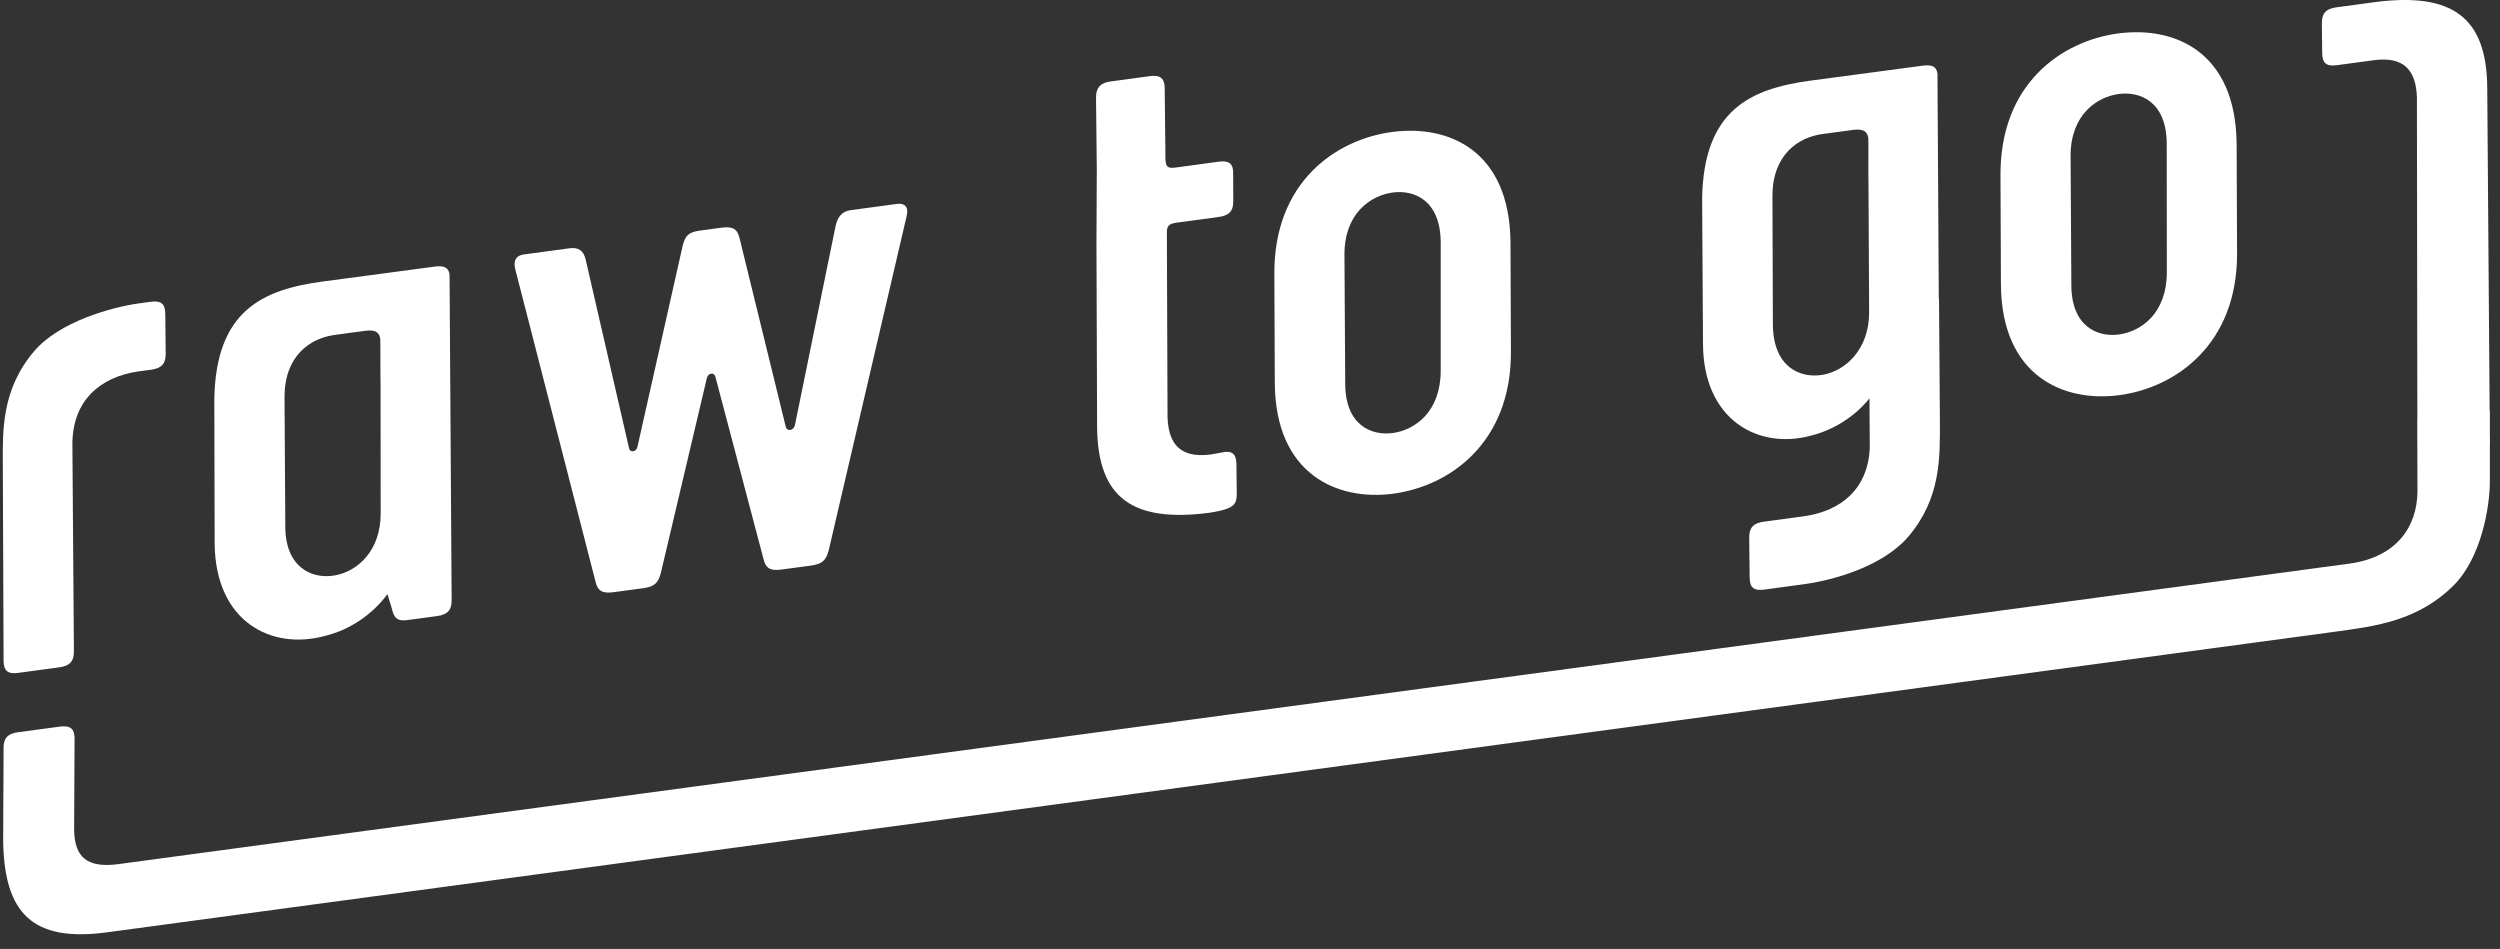
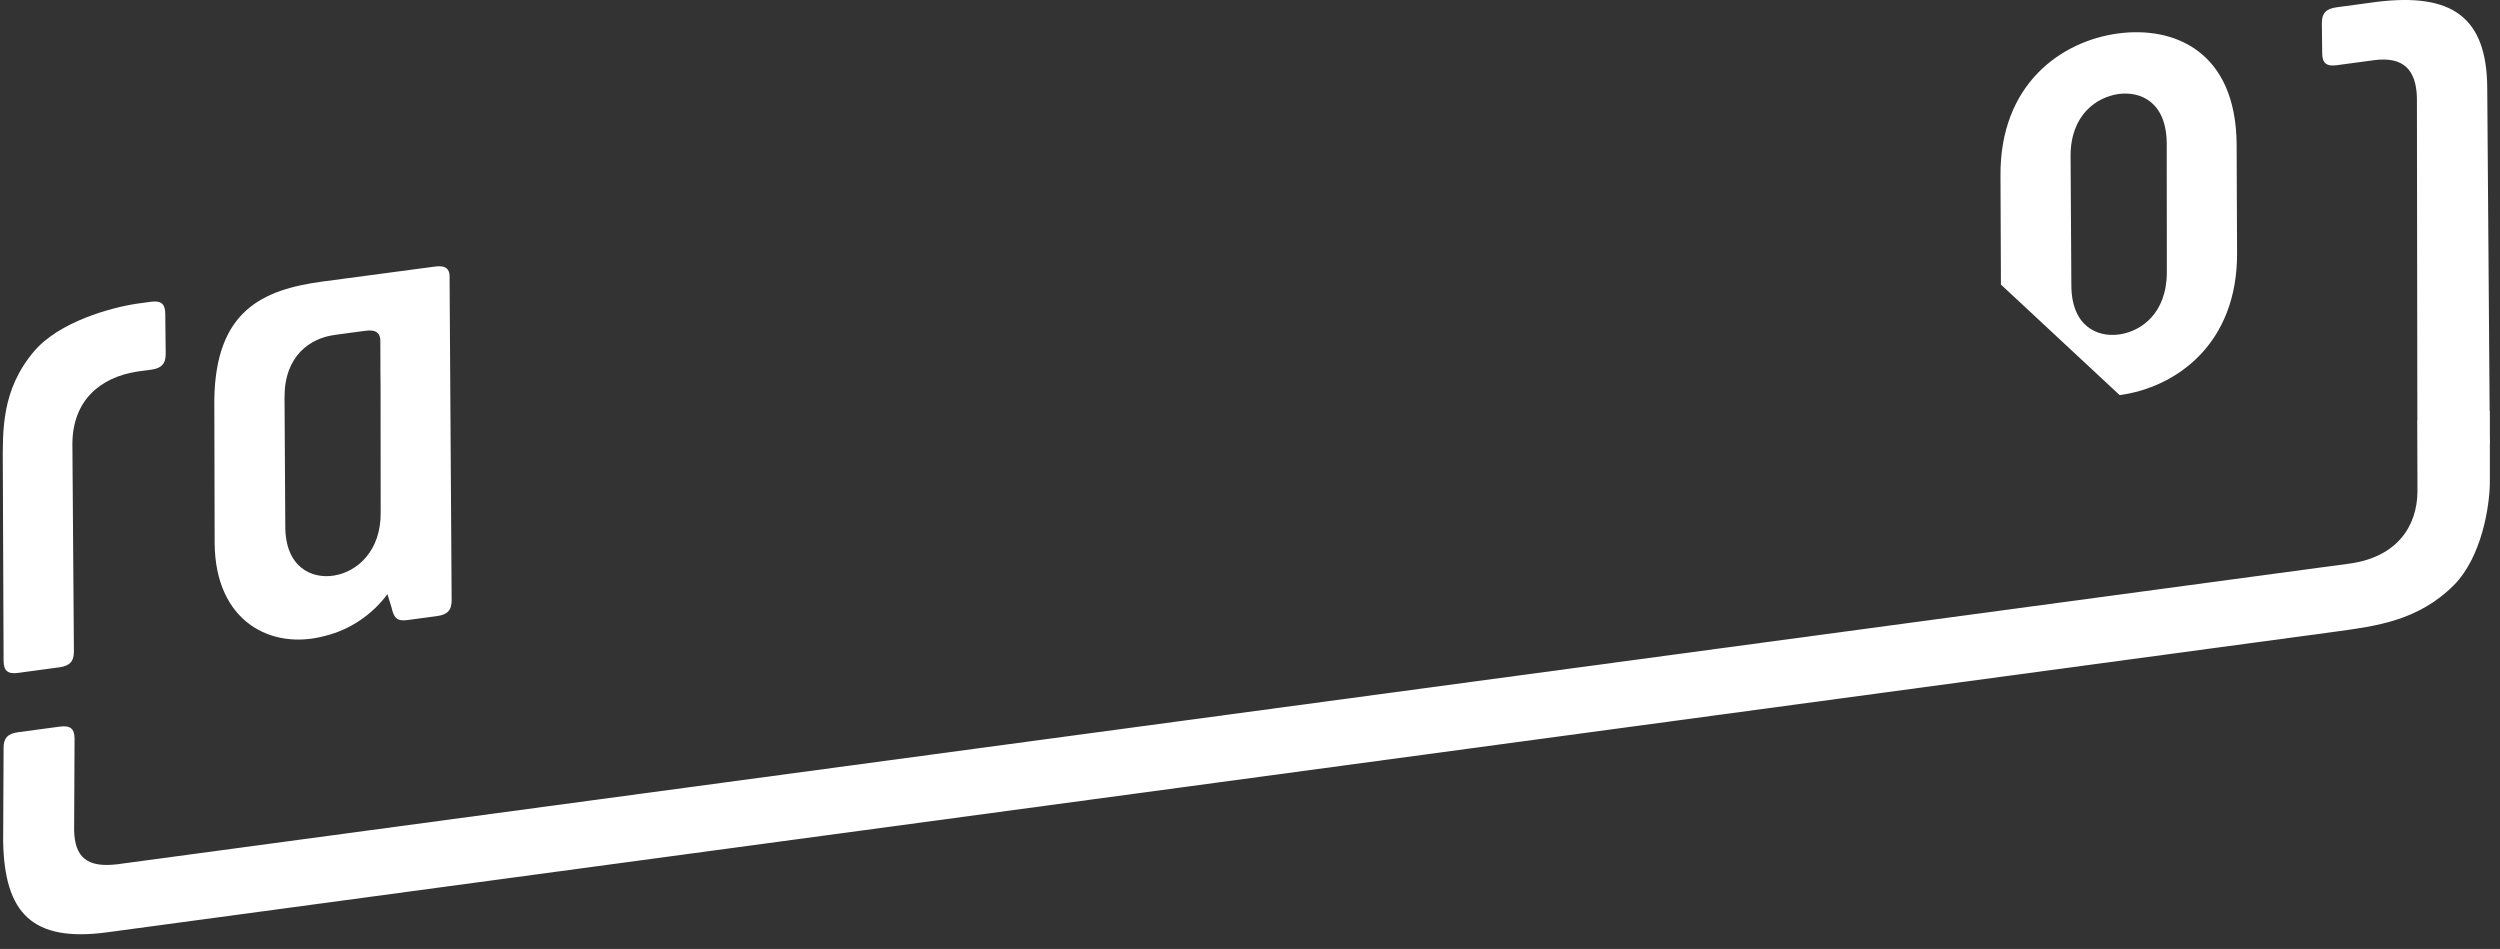
<svg xmlns="http://www.w3.org/2000/svg" width="137" height="52" viewBox="0 0 137 52" fill="none">
  <rect x="0" y="0" width="137" height="52" fill="#333333" stroke="none" />
  <path d="M1.858 19.262C3.238 17.625 6.105 16.848 7.521 16.639C7.551 16.633 8.226 16.544 8.256 16.538C8.83 16.46 9.051 16.651 9.057 17.195L9.08 19.381C9.086 19.931 8.853 20.182 8.28 20.26C8.244 20.266 7.563 20.355 7.527 20.361C5.484 20.678 3.985 21.944 3.967 24.31L4.05 35.691C4.056 36.241 3.823 36.492 3.25 36.569L0.998 36.874C0.424 36.952 0.203 36.761 0.197 36.217C0.197 36.217 0.161 27.566 0.155 25.577C0.144 23.581 0.078 21.371 1.858 19.262Z" fill="white" />
-   <path d="M49.685 11.836L45.42 30.129C45.276 30.733 45.031 30.912 44.422 30.996L42.821 31.211C42.212 31.294 41.955 31.145 41.835 30.613L39.201 20.636C39.123 20.391 38.819 20.433 38.741 20.696L36.22 31.372C36.077 31.94 35.873 32.149 35.258 32.232L33.657 32.447C33.048 32.531 32.755 32.424 32.63 31.856L28.233 14.74C28.125 14.28 28.275 14.005 28.699 13.945L31.22 13.604C31.716 13.539 31.984 13.754 32.092 14.214L34.47 24.555C34.505 24.806 34.858 24.794 34.93 24.496L37.403 13.497C37.546 12.893 37.749 12.72 38.359 12.637L39.506 12.481C40.115 12.398 40.408 12.505 40.533 13.073L43.06 23.39C43.144 23.671 43.478 23.588 43.556 23.325L45.796 12.356C45.916 11.866 46.143 11.579 46.638 11.514L49.159 11.173C49.578 11.119 49.805 11.34 49.685 11.836Z" fill="white" />
-   <path d="M60.104 9.243L60.062 5.336C60.062 4.828 60.289 4.536 60.862 4.464L63.025 4.171C63.598 4.093 63.825 4.32 63.825 4.828L63.867 8.736C63.891 9.136 63.981 9.237 64.405 9.184L66.782 8.861C67.356 8.783 67.577 8.98 67.577 9.452L67.583 11.024C67.589 11.567 67.356 11.812 66.782 11.89L64.482 12.201C64.064 12.26 63.927 12.38 63.945 12.78L63.981 22.853C64.028 24.388 64.733 25.093 66.281 24.914C66.311 24.908 66.609 24.872 66.968 24.794C67.529 24.669 67.75 24.89 67.756 25.44L67.774 27.083C67.78 27.632 67.553 27.8 66.998 27.955C66.747 28.027 66.316 28.092 66.287 28.098C62.111 28.642 60.145 27.334 60.121 23.384L60.086 13.312L60.104 9.243Z" fill="white" />
-   <path d="M76.311 10.551C75.128 10.713 73.676 11.674 73.676 13.939L73.718 21.018C73.718 23.282 75.134 23.892 76.323 23.73C77.541 23.563 78.951 22.572 78.951 20.307V13.222C78.909 10.963 77.494 10.39 76.311 10.551ZM69.859 20.994L69.835 15.044C69.793 9.972 73.21 7.648 76.269 7.235C79.363 6.817 82.733 8.221 82.775 13.293L82.798 19.244C82.834 24.28 79.423 26.64 76.365 27.052C73.312 27.465 69.895 26.025 69.859 20.994Z" fill="white" />
-   <path d="M116.103 5.151C114.92 5.312 113.468 6.274 113.468 8.538L113.51 15.618C113.51 17.882 114.932 18.491 116.115 18.33C117.34 18.163 118.743 17.171 118.743 14.907L118.737 7.821C118.702 5.569 117.286 4.995 116.103 5.151ZM109.651 15.594L109.627 9.643C109.585 4.571 113.002 2.247 116.061 1.835C119.156 1.417 122.525 2.821 122.567 7.893L122.591 13.843C122.626 18.88 119.215 21.24 116.157 21.652C113.104 22.064 109.687 20.63 109.651 15.594Z" fill="white" />
+   <path d="M116.103 5.151C114.92 5.312 113.468 6.274 113.468 8.538L113.51 15.618C113.51 17.882 114.932 18.491 116.115 18.33C117.34 18.163 118.743 17.171 118.743 14.907L118.737 7.821C118.702 5.569 117.286 4.995 116.103 5.151ZM109.651 15.594L109.627 9.643C109.585 4.571 113.002 2.247 116.061 1.835C119.156 1.417 122.525 2.821 122.567 7.893L122.591 13.843C122.626 18.88 119.215 21.24 116.157 21.652Z" fill="white" />
  <path d="M20.843 18.79C20.855 19.286 20.837 20.062 20.855 21.042L20.861 28.128C20.867 30.171 19.601 31.33 18.31 31.539C17.091 31.742 15.628 31.097 15.634 28.833L15.592 21.753C15.592 19.489 17.002 18.545 18.304 18.36C18.884 18.276 19.403 18.21 20.031 18.127C20.598 18.049 20.873 18.234 20.843 18.79ZM23.836 14.608C23.836 14.608 18.878 15.271 17.647 15.432C14.367 15.88 11.828 17.039 11.745 21.866L11.763 29.788C11.805 34.09 14.887 35.643 17.802 34.849C19.194 34.514 20.425 33.654 21.231 32.56L21.458 33.295C21.578 33.827 21.733 34.06 22.307 33.982L23.95 33.761C24.523 33.684 24.756 33.433 24.75 32.889L24.637 15.265C24.672 14.715 24.41 14.53 23.836 14.608Z" fill="white" />
-   <path d="M99.872 20.541C98.617 20.75 97.189 20.092 97.154 17.834L97.13 10.743C97.13 8.478 98.54 7.534 99.842 7.349C100.421 7.266 100.941 7.2 101.568 7.116C102.142 7.039 102.417 7.23 102.387 7.779C102.399 8.275 102.375 9.058 102.393 10.038L102.429 17.129C102.423 19.166 101.12 20.331 99.872 20.541ZM105.374 3.597C105.374 3.597 100.415 4.26 99.185 4.422C95.905 4.87 93.36 6.041 93.277 10.868L93.324 18.796C93.318 23.032 96.377 24.663 99.257 23.868C100.493 23.558 101.664 22.811 102.447 21.831L102.464 24.567C102.351 26.796 100.899 27.985 98.91 28.283C98.88 28.289 96.688 28.588 96.658 28.588C96.084 28.666 95.851 28.916 95.857 29.466L95.881 31.653C95.887 32.202 96.114 32.388 96.682 32.31C96.706 32.304 98.898 32.011 98.922 32.005C100.487 31.79 103.217 31.025 104.597 29.382C106.371 27.273 106.312 25.063 106.306 23.068C106.306 22.584 106.282 19.967 106.258 16.382H106.246L106.174 4.254C106.21 3.699 105.947 3.52 105.374 3.597Z" fill="white" />
  <path d="M130.201 0.108C130.154 0.114 128.093 0.395 128.039 0.401C127.465 0.479 127.232 0.73 127.238 1.273L127.256 2.916C127.262 3.46 127.489 3.651 128.057 3.573C128.081 3.567 130.112 3.293 130.136 3.293C131.695 3.101 132.406 3.812 132.447 5.354L132.471 23.05H132.465C132.465 23.08 132.477 26.903 132.477 26.933C132.459 28.881 131.324 30.506 128.821 30.876L6.404 47.365C4.773 47.556 4.098 46.977 4.062 45.507C4.062 45.483 4.086 40.489 4.086 40.465C4.08 39.921 3.847 39.742 3.268 39.82L0.998 40.124C0.418 40.202 0.191 40.453 0.197 40.997C0.197 41.044 0.173 46.069 0.173 46.117C0.245 50.024 1.75 51.655 5.896 51.087C5.896 51.087 127.352 34.706 128.063 34.604C130.171 34.311 132.507 34.031 134.467 32.071C135.99 30.541 136.438 27.752 136.444 26.413C136.444 26.401 136.444 25.332 136.444 24.322H136.45C136.45 24.119 136.444 23.922 136.444 23.725C136.444 23.056 136.444 22.53 136.444 22.518H136.432C136.36 13.312 136.301 4.834 136.301 4.834C136.283 0.903 134.335 -0.411 130.201 0.108Z" fill="white" />
</svg>